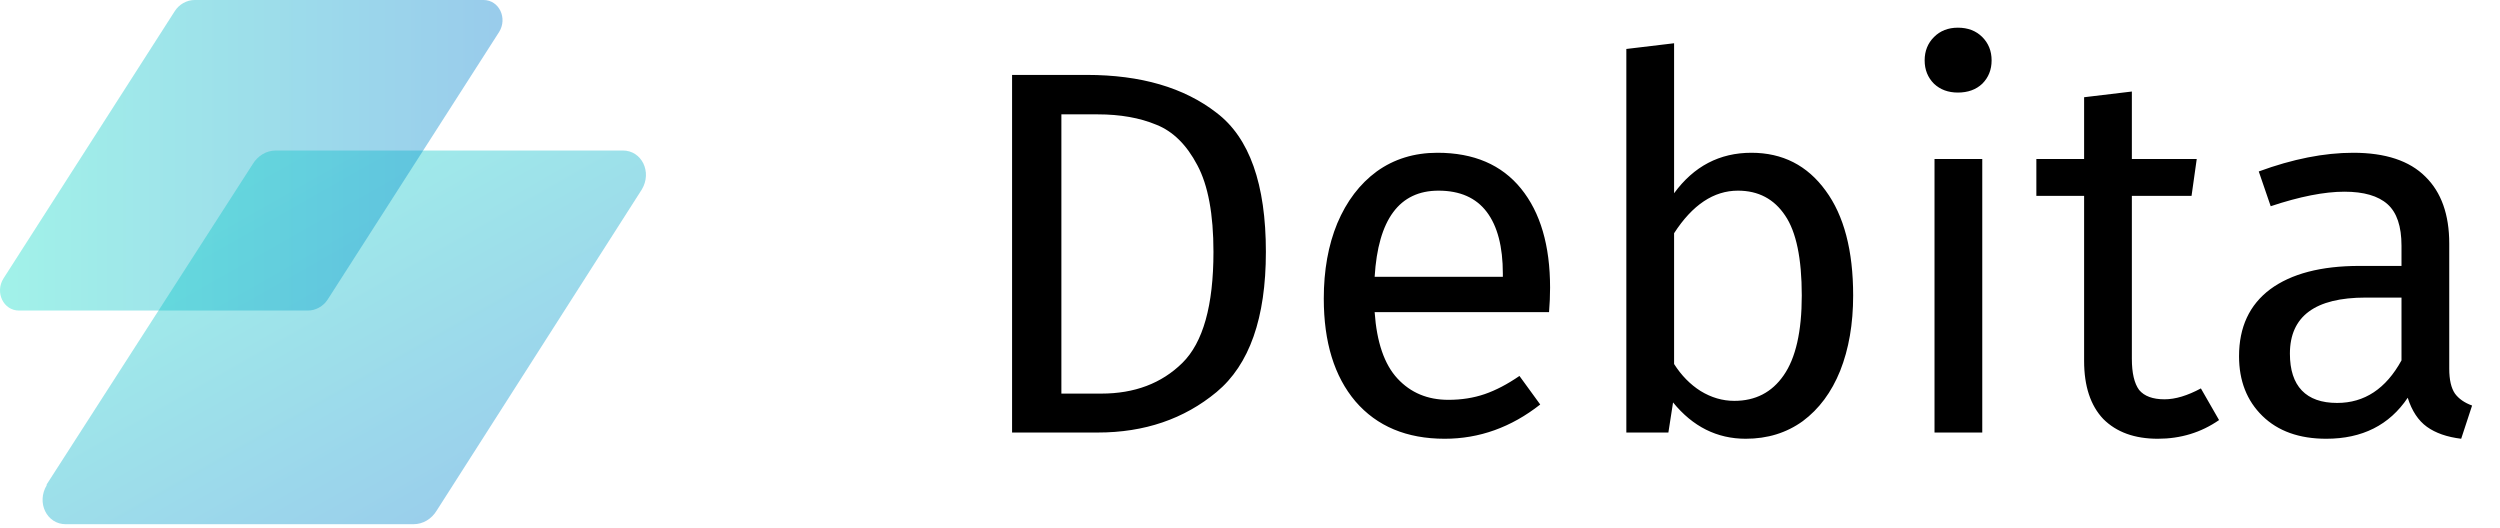
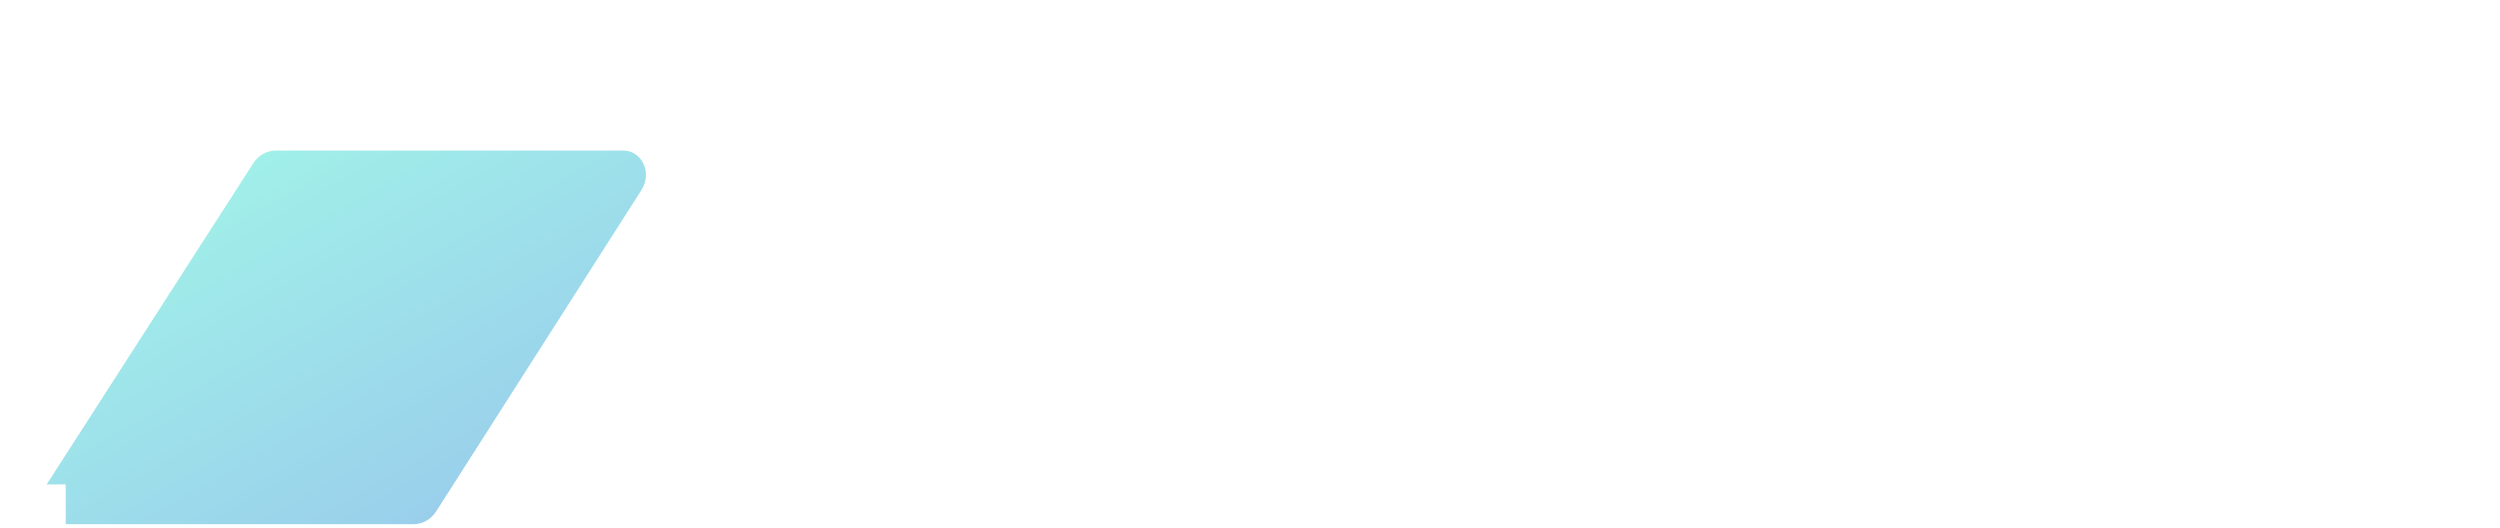
<svg xmlns="http://www.w3.org/2000/svg" width="289" height="61" viewBox="0 0 289 61" fill="none">
-   <path d="M125.636 8.66C131.876 8.66 136.876 10.12 140.636 13.04C144.436 15.92 146.336 21.28 146.336 29.12C146.336 36.76 144.436 42.16 140.636 45.32C136.876 48.44 132.296 50 126.896 50H116.996V8.66H125.636ZM122.696 13.22V45.5H127.316C131.156 45.5 134.276 44.32 136.676 41.96C139.076 39.6 140.276 35.32 140.276 29.12C140.276 24.76 139.656 21.42 138.416 19.1C137.176 16.74 135.596 15.18 133.676 14.42C131.756 13.62 129.496 13.22 126.896 13.22H122.696ZM179.189 33.26C179.189 34.18 179.149 35.12 179.069 36.08H158.909C159.149 39.56 160.029 42.12 161.549 43.76C163.069 45.4 165.029 46.22 167.429 46.22C168.949 46.22 170.349 46 171.629 45.56C172.909 45.12 174.249 44.42 175.649 43.46L178.049 46.76C174.689 49.4 171.009 50.72 167.009 50.72C162.609 50.72 159.169 49.28 156.689 46.4C154.249 43.52 153.029 39.56 153.029 34.52C153.029 31.24 153.549 28.34 154.589 25.82C155.669 23.26 157.189 21.26 159.149 19.82C161.149 18.38 163.489 17.66 166.169 17.66C170.369 17.66 173.589 19.04 175.829 21.8C178.069 24.56 179.189 28.38 179.189 33.26ZM173.729 31.64C173.729 28.52 173.109 26.14 171.869 24.5C170.629 22.86 168.769 22.04 166.289 22.04C161.769 22.04 159.309 25.36 158.909 32H173.729V31.64ZM202.465 17.66C206.065 17.66 208.925 19.12 211.045 22.04C213.165 24.92 214.225 28.96 214.225 34.16C214.225 37.44 213.725 40.34 212.725 42.86C211.725 45.34 210.285 47.28 208.405 48.68C206.525 50.04 204.325 50.72 201.805 50.72C198.485 50.72 195.685 49.32 193.405 46.52L192.865 50H188.005V5.66L193.525 5V22.34C195.805 19.22 198.785 17.66 202.465 17.66ZM200.485 46.34C202.925 46.34 204.825 45.36 206.185 43.4C207.585 41.4 208.285 38.32 208.285 34.16C208.285 29.88 207.645 26.8 206.365 24.92C205.085 23 203.265 22.04 200.905 22.04C198.105 22.04 195.645 23.68 193.525 26.96V42.08C194.365 43.4 195.385 44.44 196.585 45.2C197.825 45.96 199.125 46.34 200.485 46.34ZM229.15 18.38V50H223.63V18.38H229.15ZM226.33 3.2C227.49 3.2 228.43 3.56 229.15 4.28C229.87 5 230.23 5.9 230.23 6.98C230.23 8.06 229.87 8.96 229.15 9.68C228.43 10.36 227.49 10.7 226.33 10.7C225.21 10.7 224.29 10.36 223.57 9.68C222.85 8.96 222.49 8.06 222.49 6.98C222.49 5.9 222.85 5 223.57 4.28C224.29 3.56 225.21 3.2 226.33 3.2ZM256.523 48.56C254.443 50 252.083 50.72 249.443 50.72C246.763 50.72 244.663 49.96 243.143 48.44C241.663 46.88 240.923 44.64 240.923 41.72V22.64H235.403V18.38H240.923V11.24L246.443 10.58V18.38H253.943L253.343 22.64H246.443V41.48C246.443 43.12 246.723 44.32 247.283 45.08C247.883 45.8 248.863 46.16 250.223 46.16C251.463 46.16 252.863 45.74 254.423 44.9L256.523 48.56ZM283.133 42.62C283.133 43.9 283.353 44.86 283.793 45.5C284.233 46.1 284.893 46.56 285.773 46.88L284.513 50.72C282.873 50.52 281.553 50.06 280.553 49.34C279.553 48.62 278.813 47.5 278.333 45.98C276.213 49.14 273.073 50.72 268.913 50.72C265.793 50.72 263.333 49.84 261.533 48.08C259.733 46.32 258.833 44.02 258.833 41.18C258.833 37.82 260.033 35.24 262.433 33.44C264.873 31.64 268.313 30.74 272.753 30.74H277.613V28.4C277.613 26.16 277.073 24.56 275.993 23.6C274.913 22.64 273.253 22.16 271.013 22.16C268.693 22.16 265.853 22.72 262.493 23.84L261.113 19.82C265.033 18.38 268.673 17.66 272.033 17.66C275.753 17.66 278.533 18.58 280.373 20.42C282.213 22.22 283.133 24.8 283.133 28.16V42.62ZM270.173 46.58C273.333 46.58 275.813 44.94 277.613 41.66V34.4H273.473C267.633 34.4 264.713 36.56 264.713 40.88C264.713 42.76 265.173 44.18 266.093 45.14C267.013 46.1 268.373 46.58 270.173 46.58Z" fill="black" />
  <g opacity="0.4">
-     <path d="M5.397 55.998L29.197 18.998C29.797 17.998 30.797 17.398 31.897 17.398H71.997C74.197 17.398 75.397 19.898 74.197 21.898L50.497 58.998C49.897 59.998 48.897 60.598 47.797 60.598H7.597C5.397 60.598 4.197 58.098 5.397 56.098V55.998Z" fill="url(#paint0_linear_962_2643)" style="mix-blend-mode:hard-light" />
+     <path d="M5.397 55.998L29.197 18.998C29.797 17.998 30.797 17.398 31.897 17.398H71.997C74.197 17.398 75.397 19.898 74.197 21.898L50.497 58.998C49.897 59.998 48.897 60.598 47.797 60.598H7.597V55.998Z" fill="url(#paint0_linear_962_2643)" style="mix-blend-mode:hard-light" />
  </g>
  <g opacity="0.4">
-     <path d="M0.396 32.2L20.196 1.3C20.696 0.5 21.596 0 22.496 0H55.896C57.696 0 58.696 2.1 57.696 3.7L37.896 34.6C37.396 35.4 36.496 35.9 35.596 35.9H2.196C0.396 35.9 -0.604 33.8 0.396 32.2Z" fill="url(#paint1_linear_962_2643)" style="mix-blend-mode:hard-light" />
-   </g>
+     </g>
  <defs>
    <linearGradient id="paint0_linear_962_2643" x1="20.496" y1="19.5" x2="47.496" y2="67" gradientUnits="userSpaceOnUse">
      <stop stop-color="#14DEC8" />
      <stop offset="1" stop-color="#007ECE" />
    </linearGradient>
    <linearGradient id="paint1_linear_962_2643" x1="-0.004" y1="18" x2="58.096" y2="18" gradientUnits="userSpaceOnUse">
      <stop stop-color="#14DEC8" />
      <stop offset="1" stop-color="#007ECE" />
    </linearGradient>
  </defs>
</svg>